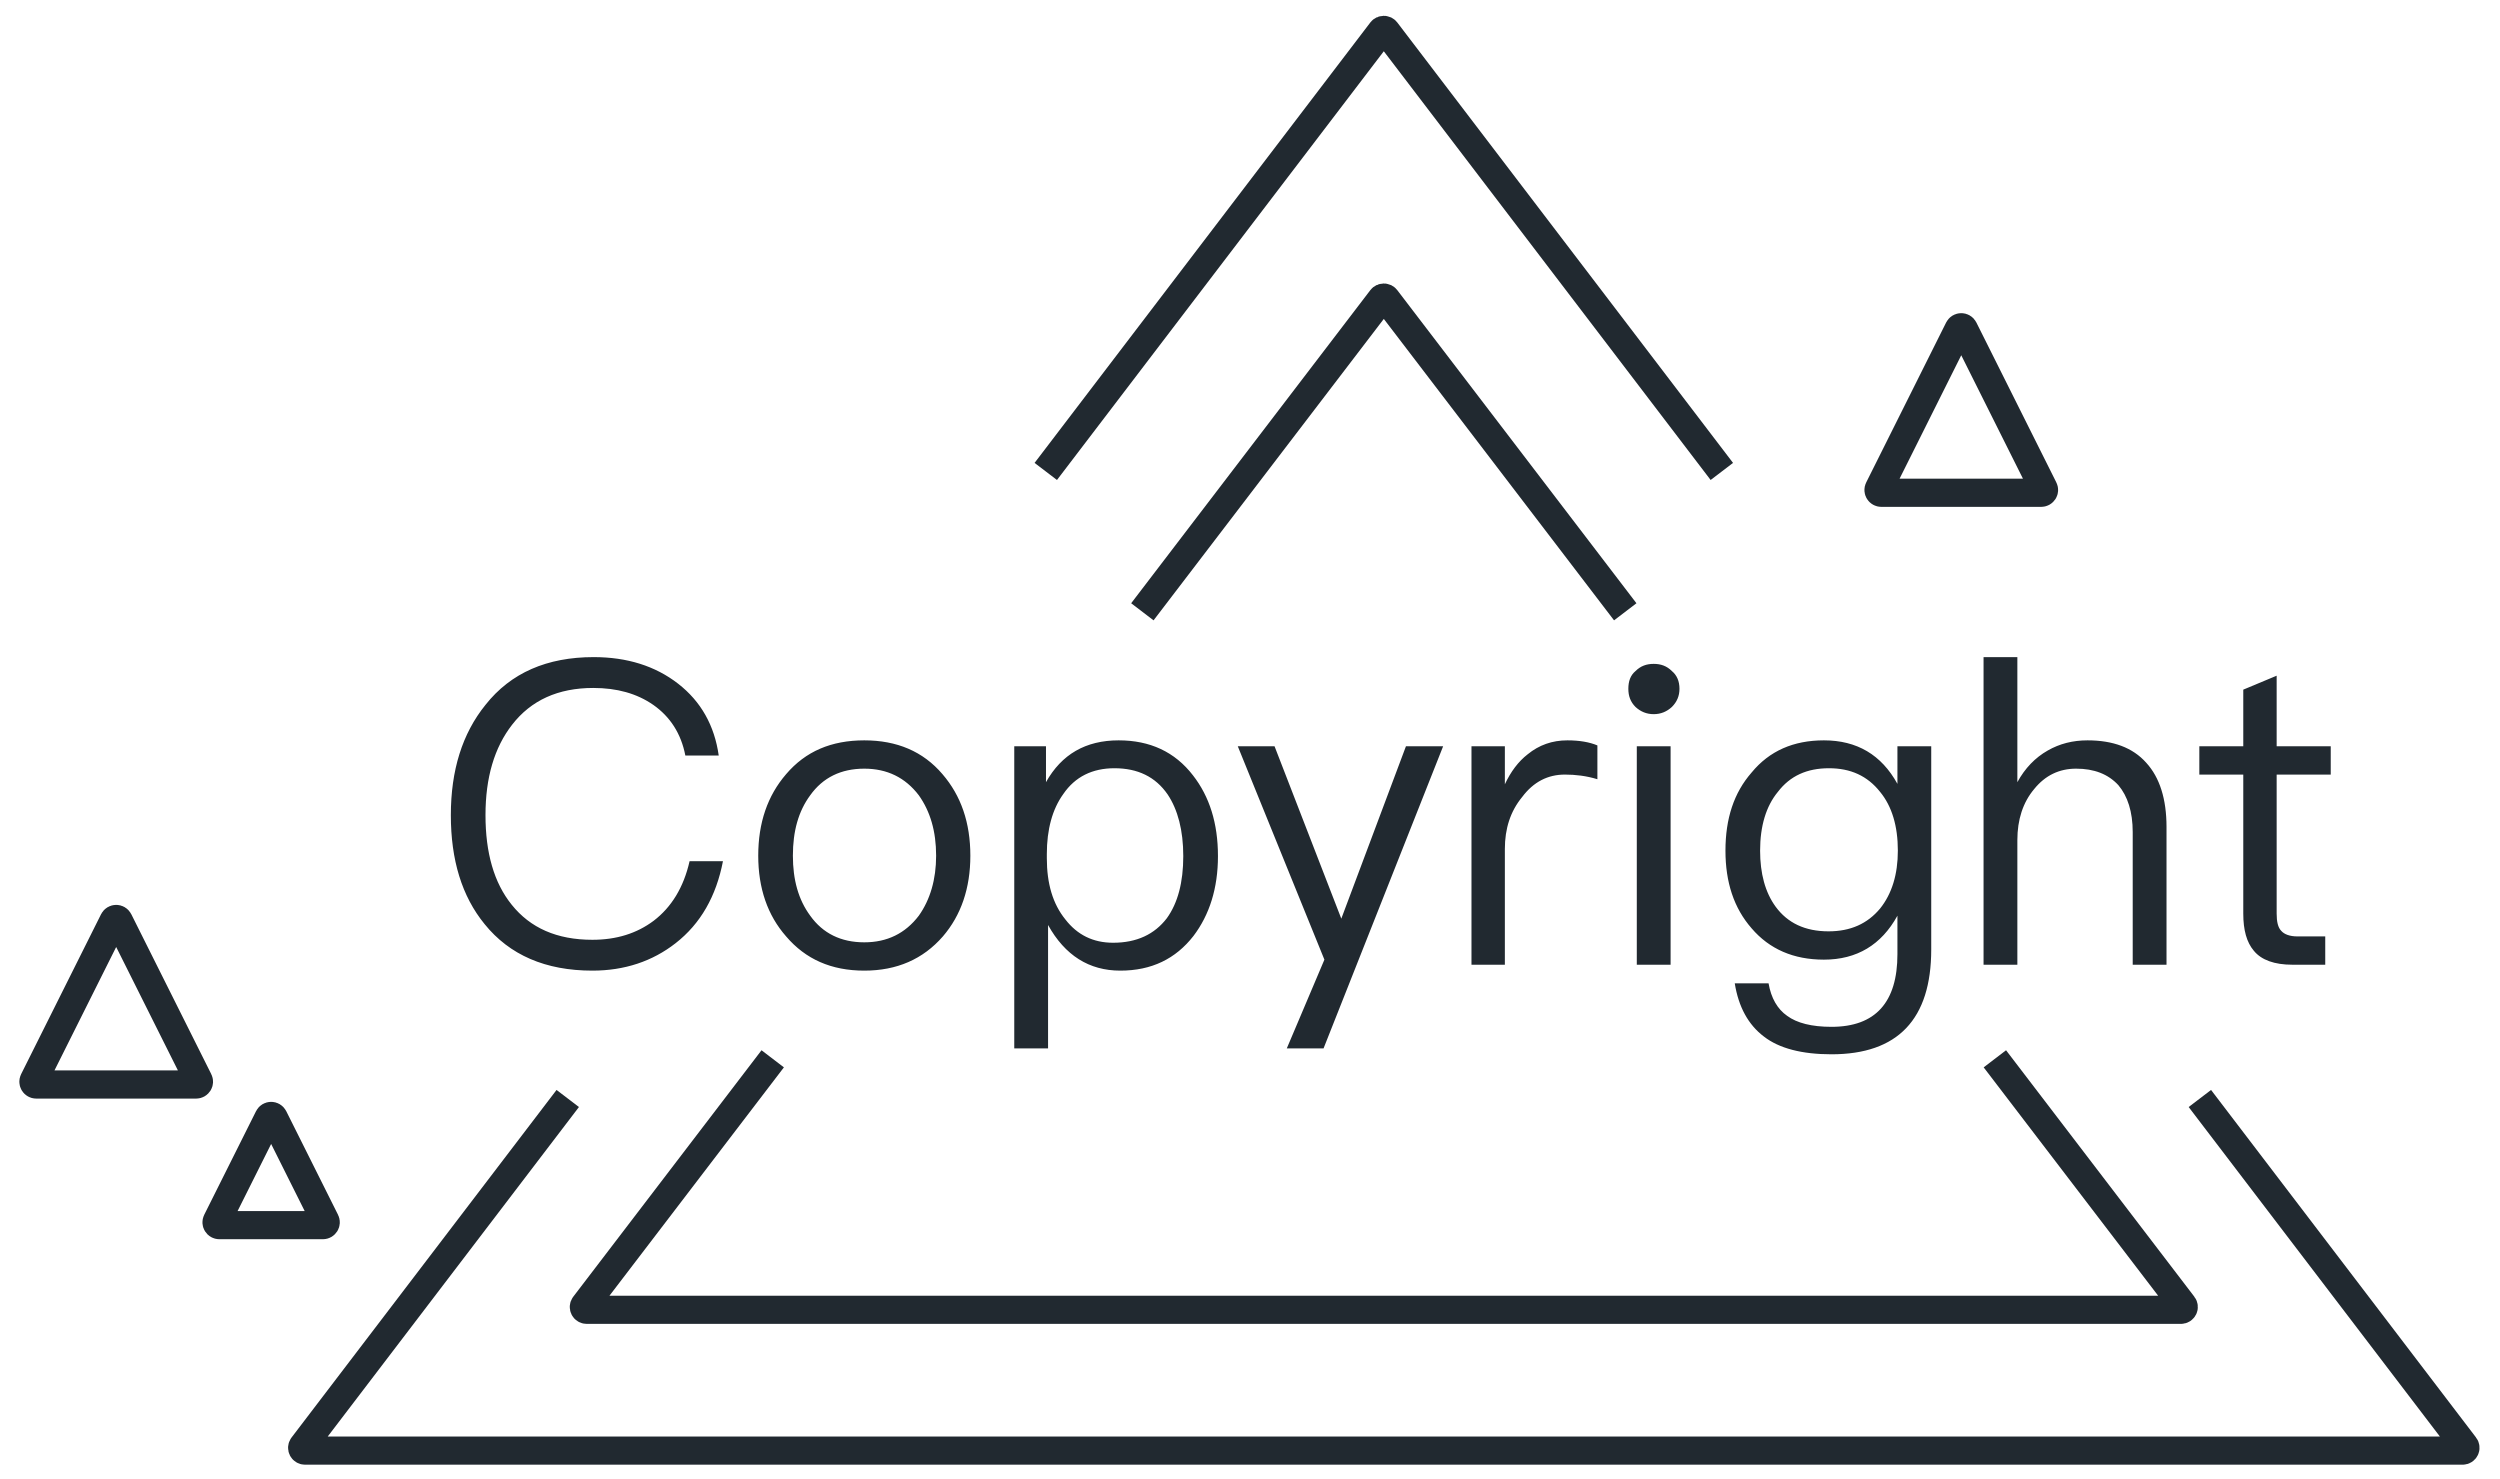
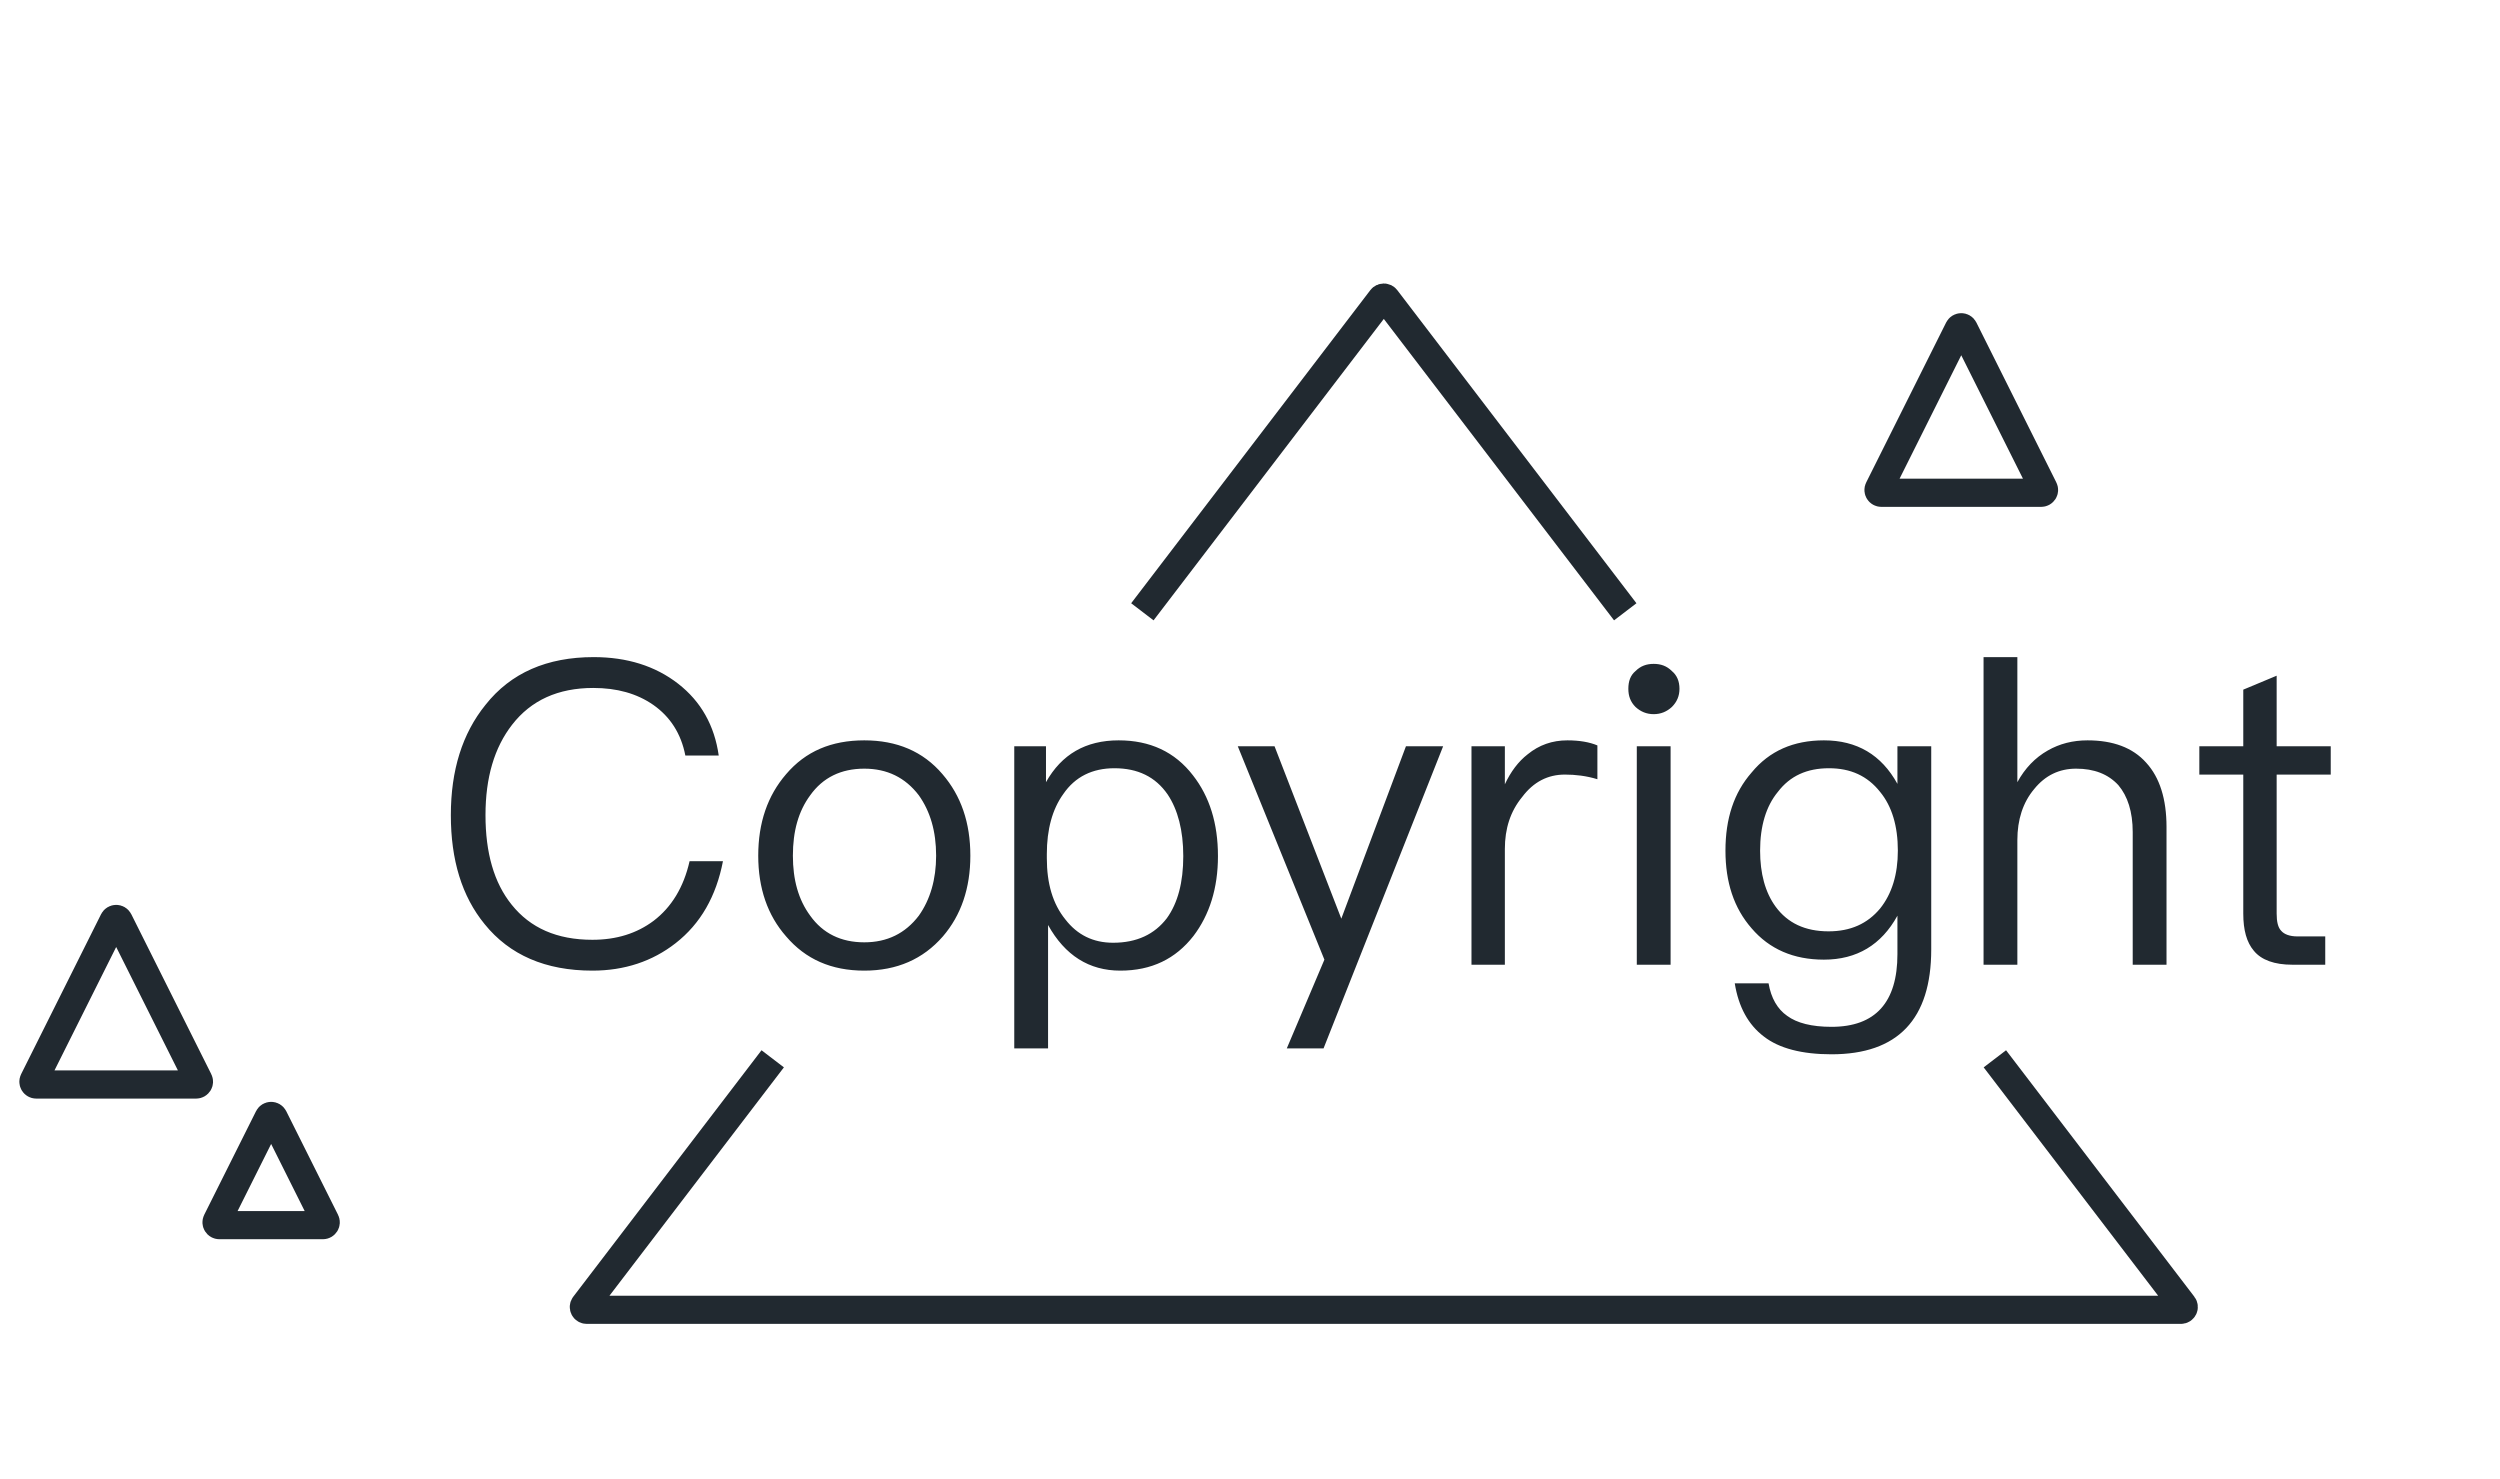
<svg xmlns="http://www.w3.org/2000/svg" width="71" height="42" viewBox="0 0 71 42" fill="none">
-   <path d="M29.7 13.389L39.236 0.88C39.268 0.838 39.332 0.838 39.364 0.88L48.9 13.389M16.124 31.197L8.598 41.068C8.558 41.121 8.595 41.197 8.662 41.197H69.938C70.005 41.197 70.042 41.121 70.002 41.068L62.476 31.197" stroke="#212930" stroke-width="0.8" />
  <path d="M32.443 17.375L39.236 8.482C39.268 8.44 39.332 8.44 39.364 8.482L46.157 17.375M21.945 30.07L16.598 37.07C16.558 37.123 16.596 37.198 16.662 37.198H61.938C62.005 37.198 62.042 37.123 62.002 37.07L56.654 30.07" stroke="#212930" stroke-width="0.8" />
  <path d="M0.958 30.684L3.228 26.143C3.258 26.084 3.342 26.084 3.371 26.143L5.642 30.684C5.669 30.737 5.63 30.8 5.57 30.8H1.029C0.97 30.8 0.931 30.737 0.958 30.684Z" stroke="#212930" stroke-width="0.8" />
  <path d="M53.358 13.88L55.628 9.338C55.658 9.279 55.742 9.279 55.771 9.338L58.042 13.88C58.069 13.933 58.03 13.995 57.97 13.995H53.429C53.37 13.995 53.331 13.933 53.358 13.88Z" stroke="#212930" stroke-width="0.8" />
  <path d="M6.158 34.678L7.629 31.737C7.658 31.678 7.742 31.678 7.772 31.737L9.242 34.678C9.269 34.731 9.23 34.794 9.171 34.794H6.23C6.17 34.794 6.131 34.731 6.158 34.678Z" stroke="#212930" stroke-width="0.8" />
  <path d="M16.86 18.662C17.808 18.662 18.612 18.914 19.26 19.418C19.908 19.922 20.292 20.606 20.412 21.458H19.464C19.344 20.834 19.032 20.354 18.552 20.018C18.084 19.694 17.52 19.538 16.848 19.538C15.852 19.538 15.084 19.886 14.544 20.582C14.04 21.23 13.788 22.082 13.788 23.15C13.788 24.218 14.028 25.07 14.532 25.694C15.06 26.354 15.816 26.69 16.824 26.69C17.508 26.69 18.084 26.51 18.564 26.15C19.068 25.766 19.416 25.202 19.584 24.458H20.532C20.34 25.454 19.896 26.234 19.188 26.786C18.528 27.302 17.736 27.566 16.824 27.566C15.492 27.566 14.472 27.122 13.764 26.246C13.116 25.454 12.804 24.422 12.804 23.15C12.804 21.878 13.128 20.834 13.788 20.018C14.508 19.106 15.54 18.662 16.86 18.662ZM24.546 21.026C25.47 21.026 26.214 21.338 26.766 21.986C27.294 22.598 27.558 23.366 27.558 24.302C27.558 25.226 27.294 25.994 26.778 26.594C26.214 27.242 25.47 27.566 24.546 27.566C23.61 27.566 22.878 27.242 22.326 26.594C21.798 25.994 21.534 25.226 21.534 24.302C21.534 23.366 21.798 22.598 22.326 21.986C22.878 21.338 23.61 21.026 24.546 21.026ZM24.546 21.83C23.886 21.83 23.37 22.082 23.01 22.586C22.674 23.042 22.518 23.606 22.518 24.302C22.518 24.986 22.674 25.55 23.01 26.006C23.37 26.51 23.886 26.762 24.546 26.762C25.194 26.762 25.71 26.51 26.094 26.006C26.418 25.55 26.586 24.974 26.586 24.302C26.586 23.606 26.418 23.042 26.094 22.586C25.71 22.082 25.194 21.83 24.546 21.83ZM31.77 21.026C32.657 21.026 33.365 21.35 33.882 22.022C34.349 22.622 34.59 23.378 34.59 24.314C34.59 25.226 34.349 25.982 33.894 26.582C33.389 27.23 32.706 27.566 31.817 27.566C30.93 27.566 30.245 27.134 29.765 26.27V29.774H28.805V21.194H29.706V22.214C30.149 21.422 30.834 21.026 31.77 21.026ZM31.649 21.818C31.026 21.818 30.534 22.058 30.198 22.55C29.886 22.982 29.73 23.558 29.73 24.254V24.374C29.73 25.094 29.898 25.67 30.258 26.114C30.593 26.546 31.038 26.774 31.613 26.774C32.285 26.774 32.789 26.534 33.138 26.078C33.45 25.646 33.605 25.058 33.605 24.314C33.605 23.582 33.45 22.994 33.161 22.562C32.813 22.058 32.309 21.818 31.649 21.818ZM35.153 21.194H36.197L38.093 26.09L39.929 21.194H40.985L37.589 29.774H36.545L37.613 27.254L35.153 21.194ZM44.514 21.026C44.85 21.026 45.138 21.074 45.366 21.17V22.13C45.054 22.034 44.742 21.998 44.442 21.998C43.962 21.998 43.554 22.202 43.23 22.634C42.894 23.042 42.738 23.534 42.738 24.11V27.398H41.79V21.194H42.738V22.274C42.906 21.914 43.122 21.626 43.386 21.422C43.71 21.158 44.082 21.026 44.514 21.026ZM46.965 18.854C47.169 18.854 47.337 18.914 47.481 19.058C47.625 19.178 47.697 19.346 47.697 19.562C47.697 19.766 47.625 19.934 47.481 20.078C47.337 20.21 47.169 20.282 46.965 20.282C46.761 20.282 46.593 20.21 46.449 20.078C46.305 19.934 46.245 19.766 46.245 19.562C46.245 19.346 46.305 19.178 46.449 19.058C46.593 18.914 46.761 18.854 46.965 18.854ZM46.485 21.194H47.445V27.398H46.485V21.194ZM51.799 21.026C52.735 21.026 53.431 21.434 53.887 22.262V21.194H54.847V26.966C54.847 28.946 53.899 29.942 52.015 29.942C51.175 29.942 50.527 29.774 50.095 29.438C49.651 29.102 49.375 28.598 49.267 27.926H50.227C50.299 28.346 50.479 28.658 50.755 28.85C51.031 29.054 51.451 29.162 52.015 29.162C53.263 29.162 53.887 28.466 53.887 27.098V26.006C53.431 26.834 52.735 27.254 51.799 27.254C50.935 27.254 50.251 26.954 49.747 26.366C49.243 25.79 49.003 25.058 49.003 24.158C49.003 23.246 49.243 22.514 49.747 21.938C50.251 21.326 50.935 21.026 51.799 21.026ZM51.943 21.818C51.319 21.818 50.839 22.034 50.491 22.49C50.155 22.898 49.987 23.462 49.987 24.158C49.987 24.806 50.131 25.346 50.431 25.754C50.767 26.21 51.259 26.45 51.931 26.45C52.555 26.45 53.035 26.234 53.395 25.802C53.731 25.382 53.899 24.83 53.899 24.158C53.899 23.462 53.731 22.898 53.395 22.49C53.035 22.034 52.555 21.818 51.943 21.818ZM56.333 18.662H57.293V22.214C57.509 21.818 57.797 21.518 58.157 21.314C58.493 21.122 58.865 21.026 59.285 21.026C60.005 21.026 60.569 21.23 60.953 21.662C61.337 22.082 61.529 22.694 61.529 23.486V27.398H60.569V23.63C60.569 23.054 60.425 22.61 60.161 22.298C59.873 21.986 59.477 21.83 58.961 21.83C58.481 21.83 58.085 22.022 57.773 22.406C57.449 22.79 57.293 23.282 57.293 23.858V27.398H56.333V18.662ZM64.657 19.19V21.194H66.193V21.998H64.657V25.946C64.657 26.174 64.693 26.342 64.789 26.438C64.873 26.534 65.029 26.594 65.245 26.594H66.037V27.398H65.101C64.597 27.398 64.225 27.266 64.009 27.002C63.805 26.762 63.709 26.414 63.709 25.946V21.998H62.461V21.194H63.709V19.586L64.657 19.19Z" fill="#212930" />
</svg>